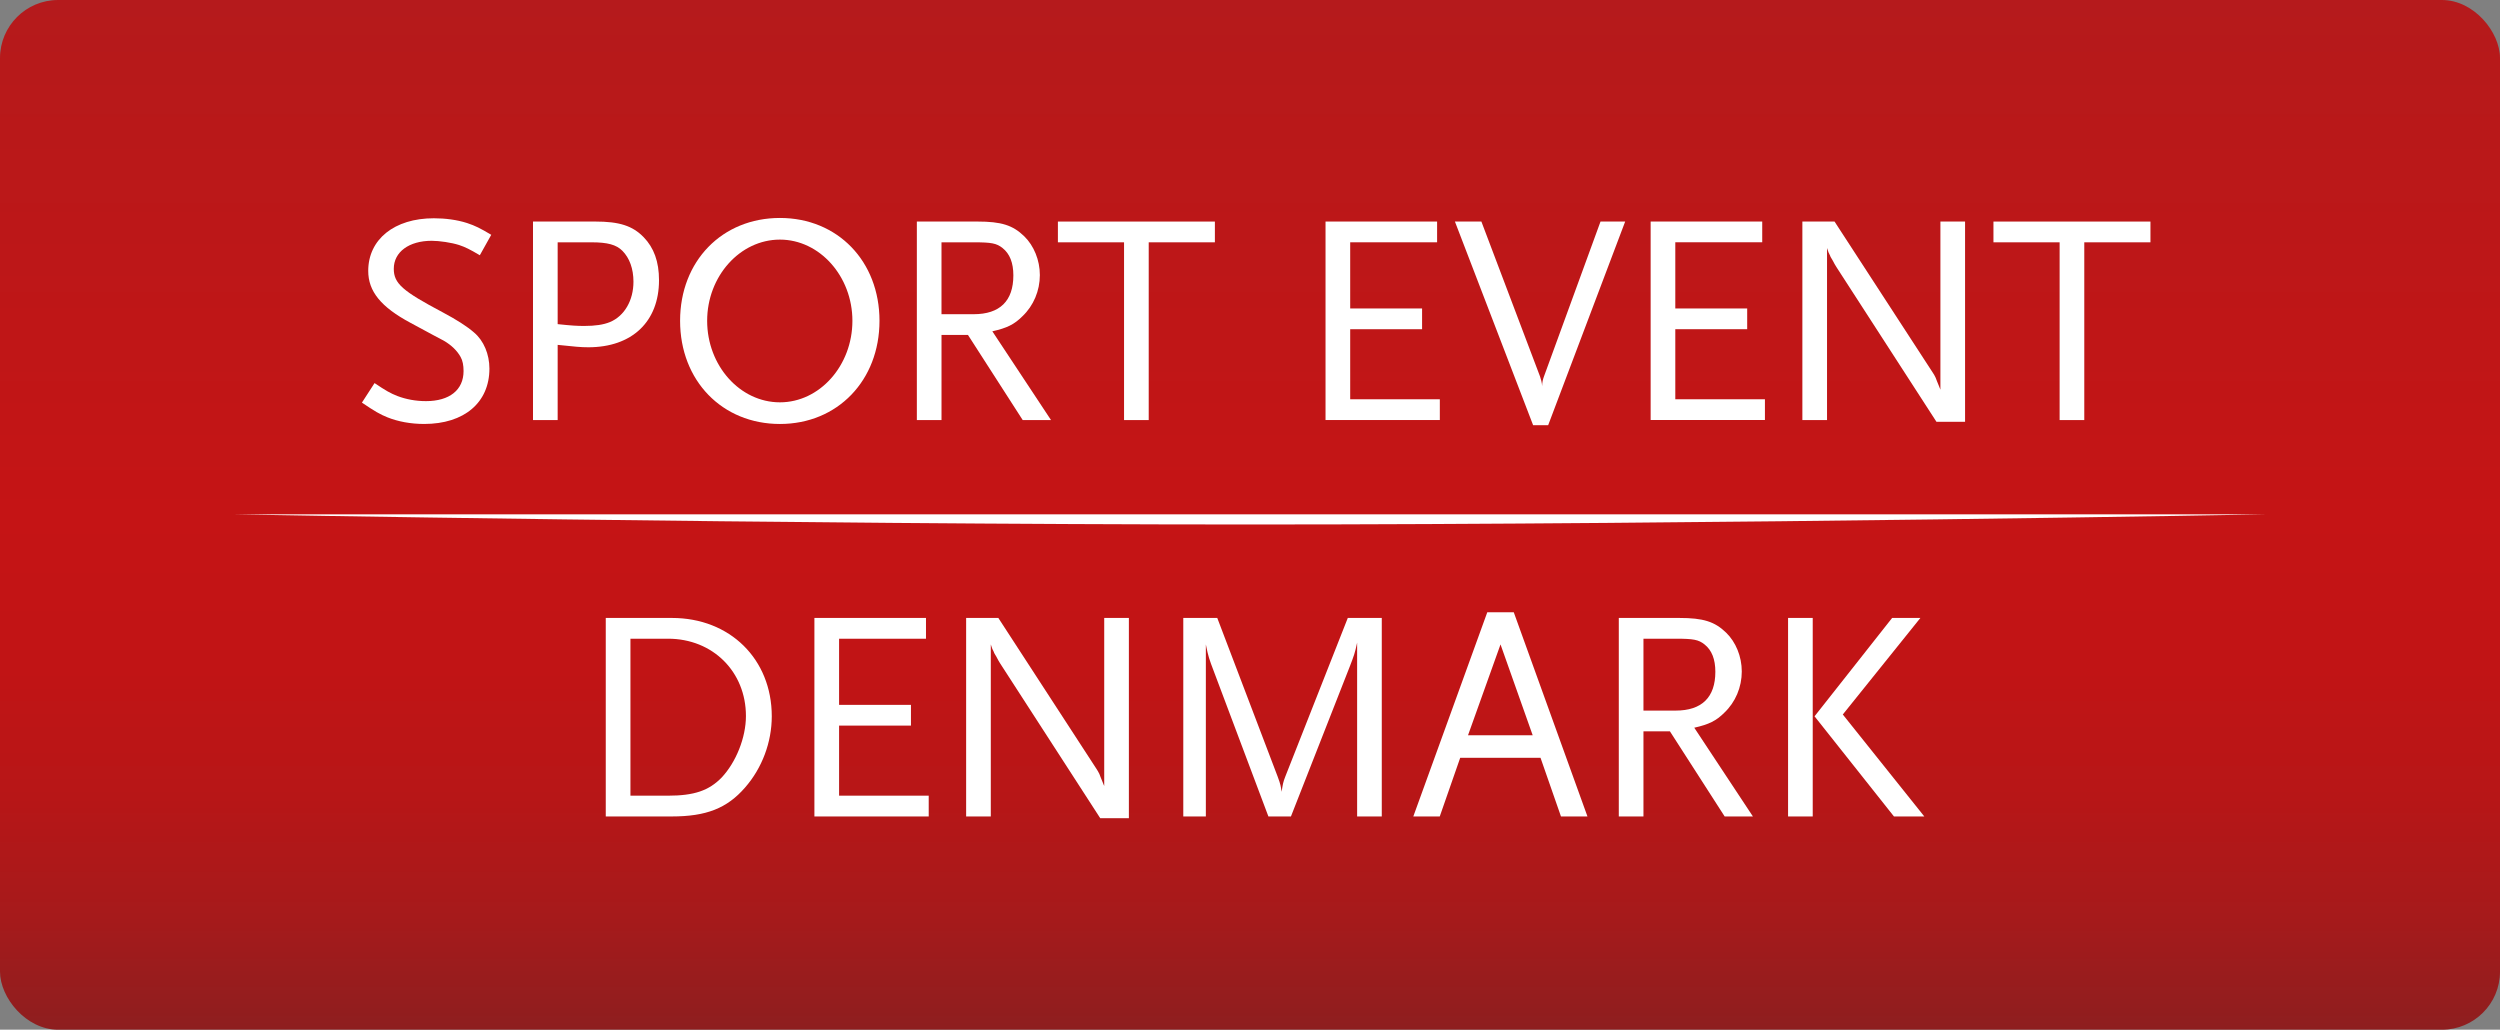
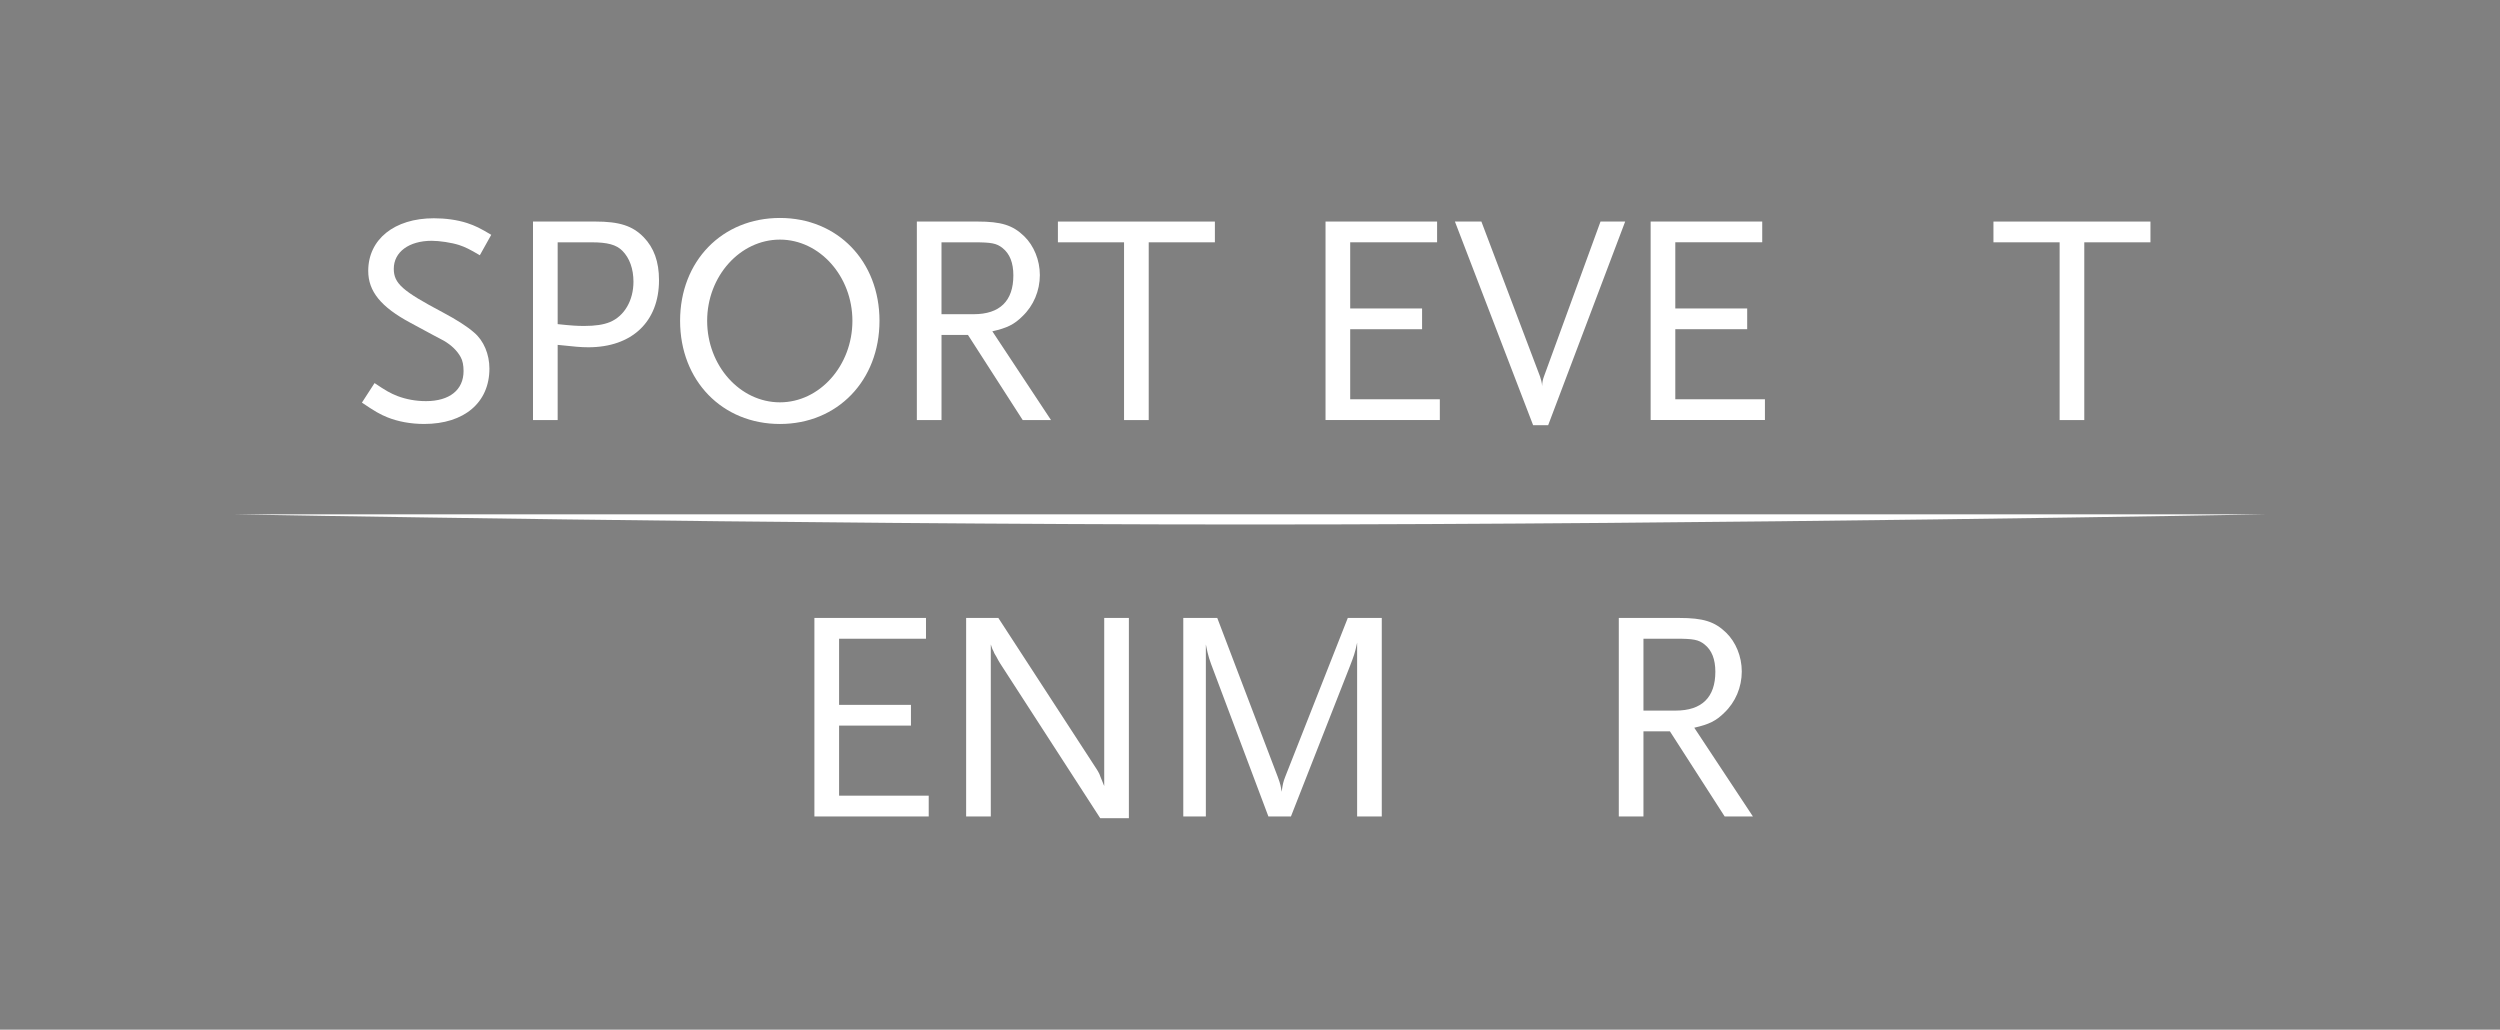
<svg xmlns="http://www.w3.org/2000/svg" id="Layer_1" version="1.1" viewBox="0 0 122.866 50.606">
  <rect x="0" y="0" width="122.866" height="50.606" fill="#808080" stroke="none" />
  <defs>
    <style>
      .st0 {
        fill: url(#linear-gradient);
      }

      .st1 {
        fill: #fff;
      }
    </style>
    <linearGradient id="linear-gradient" x1="61.433" y1="0" x2="61.433" y2="50.606" gradientUnits="userSpaceOnUse">
      <stop offset="0" stop-color="#b51a1c" />
      <stop offset=".067" stop-color="#b7191a" />
      <stop offset=".5" stop-color="#c51415" />
      <stop offset=".65" stop-color="#c11415" />
      <stop offset=".775" stop-color="#b71617" />
      <stop offset=".89" stop-color="#a61a1b" />
      <stop offset="1" stop-color="#8e1e1f" />
      <stop offset="1" stop-color="#8e1f20" />
    </linearGradient>
  </defs>
-   <rect class="st0" width="122.866" height="50.606" rx="2.856" ry="2.856" />
  <g>
    <path class="st1" d="M23.581,12.544c-.503-.296-.71-.399-1.021-.503-.369-.118-.96-.207-1.345-.207-1.109,0-1.862.547-1.862,1.375,0,.724.428,1.094,2.409,2.143.665.355,1.182.68,1.537.99.473.399.754,1.065.754,1.774,0,1.67-1.241,2.72-3.207,2.72-.665,0-1.286-.118-1.803-.325-.369-.148-.621-.295-1.256-.724l.621-.96c.546.369.783.503,1.123.636.428.162.901.251,1.404.251,1.153,0,1.847-.547,1.847-1.479,0-.281-.044-.517-.147-.695-.163-.295-.443-.576-.828-.798-.163-.089-.71-.37-1.626-.872-1.464-.783-2.084-1.552-2.084-2.557,0-1.551,1.286-2.586,3.222-2.586.562,0,1.138.073,1.641.236.399.133.636.251,1.183.577l-.562,1.005Z" />
    <path class="st1" d="M28.915,17.067c-.384,0-.65-.029-1.508-.118v3.695h-1.212v-9.756h3.06c1.182,0,1.832.207,2.379.769.502.518.754,1.197.754,2.114,0,2.04-1.33,3.296-3.474,3.296ZM30.585,12.323c-.296-.296-.724-.414-1.508-.414h-1.67v4.021c.68.073.961.089,1.301.089.547,0,.946-.059,1.271-.192.709-.296,1.153-1.064,1.153-1.981,0-.636-.192-1.168-.547-1.523Z" />
    <path class="st1" d="M38.331,20.837c-2.838,0-4.907-2.129-4.907-5.07s2.069-5.055,4.907-5.055,4.893,2.129,4.893,5.055-2.055,5.07-4.893,5.07ZM38.331,11.776c-1.965,0-3.577,1.803-3.577,3.991,0,2.202,1.611,4.006,3.577,4.006,1.951,0,3.562-1.803,3.562-4.006,0-2.188-1.611-3.991-3.562-3.991Z" />
    <path class="st1" d="M50.262,20.644l-2.69-4.183h-1.3v4.183h-1.212v-9.756h2.97c1.183,0,1.745.178,2.307.724.472.459.768,1.168.768,1.907,0,.769-.31,1.508-.857,2.025-.399.399-.753.576-1.478.739l2.883,4.361h-1.389ZM49.272,12.19c-.297-.236-.547-.281-1.42-.281h-1.581v3.533h1.581c1.286,0,1.951-.65,1.951-1.907,0-.621-.177-1.064-.531-1.345Z" />
    <path class="st1" d="M56.455,11.909v8.736h-1.212v-8.736h-3.251v-1.02h7.715v1.02h-3.252Z" />
    <path class="st1" d="M65.145,20.644v-9.756h5.483v1.02h-4.271v3.252h3.533v1.02h-3.533v3.443h4.405v1.02h-5.617Z" />
    <path class="st1" d="M76.086,20.896h-.739l-3.843-10.007h1.301l2.882,7.613c.044.133.089.281.104.473,0-.177.03-.31.089-.473l2.779-7.613h1.212l-3.784,10.007Z" />
    <path class="st1" d="M81.123,20.644v-9.756h5.484v1.02h-4.272v3.252h3.533v1.02h-3.533v3.443h4.405v1.02h-5.617Z" />
-     <path class="st1" d="M95.172,20.733l-4.921-7.612c-.045-.074-.119-.192-.193-.341-.059-.103-.103-.162-.118-.222-.059-.103-.089-.177-.148-.369v8.455h-1.212v-9.756h1.581l4.834,7.435c.045.059.089.148.133.236.059.148.059.163.177.443.015.03.03.089.059.148v-8.263h1.212v9.844h-1.405Z" />
    <path class="st1" d="M102.435,11.909v8.736h-1.212v-8.736h-3.252v-1.02h7.716v1.02h-3.251Z" />
-     <path class="st1" d="M36.615,38.707c-.887,1.02-1.906,1.419-3.607,1.419h-3.237v-9.756h3.252c2.853,0,4.907,2.025,4.907,4.834,0,1.271-.473,2.542-1.315,3.503ZM32.831,31.39h-1.847v7.715h1.847c1.286,0,2.01-.251,2.631-.887.71-.754,1.198-1.965,1.198-3.029,0-2.173-1.626-3.799-3.829-3.799Z" />
    <path class="st1" d="M40.025,40.126v-9.756h5.484v1.02h-4.271v3.252h3.532v1.02h-3.532v3.443h4.405v1.02h-5.617Z" />
    <path class="st1" d="M54.074,40.214l-4.922-7.612c-.044-.074-.119-.192-.192-.341-.059-.103-.104-.162-.118-.222-.059-.103-.089-.177-.148-.369v8.455h-1.212v-9.756h1.582l4.834,7.435c.044.059.088.148.133.236.059.148.059.163.177.443.015.03.03.089.06.148v-8.263h1.212v9.844h-1.404Z" />
    <path class="st1" d="M66.698,40.126v-8.543c-.104.503-.163.665-.37,1.197l-2.883,7.346h-1.108l-2.69-7.154c-.207-.547-.266-.695-.384-1.301v8.455h-1.109v-9.756h1.67l2.971,7.805c.148.399.148.458.192.739.059-.384.074-.473.177-.739l3.075-7.805h1.67v9.756h-1.212Z" />
-     <path class="st1" d="M76.716,40.126l-1.005-2.883h-3.947l-1.005,2.883h-1.3l3.636-10.036h1.301l3.622,10.036h-1.302ZM73.745,31.671l-1.597,4.464h3.178l-1.581-4.464Z" />
    <path class="st1" d="M84.761,40.126l-2.69-4.183h-1.301v4.183h-1.212v-9.756h2.97c1.182,0,1.744.178,2.306.724.473.459.768,1.168.768,1.907,0,.769-.31,1.508-.857,2.025-.399.399-.754.576-1.478.739l2.882,4.361h-1.389ZM83.771,31.671c-.296-.236-.547-.281-1.419-.281h-1.582v3.533h1.582c1.286,0,1.951-.65,1.951-1.907,0-.621-.177-1.064-.532-1.345Z" />
-     <path class="st1" d="M87.877,40.126v-9.756h1.212v9.756h-1.212ZM93.081,40.126l-3.903-4.922,3.813-4.834h1.389l-3.813,4.745,4.006,5.011h-1.492Z" />
  </g>
  <path class="st1" d="M111.419,25.277H11.447s26.828.5,49.987.5,49.985-.5,49.985-.5" />
</svg>